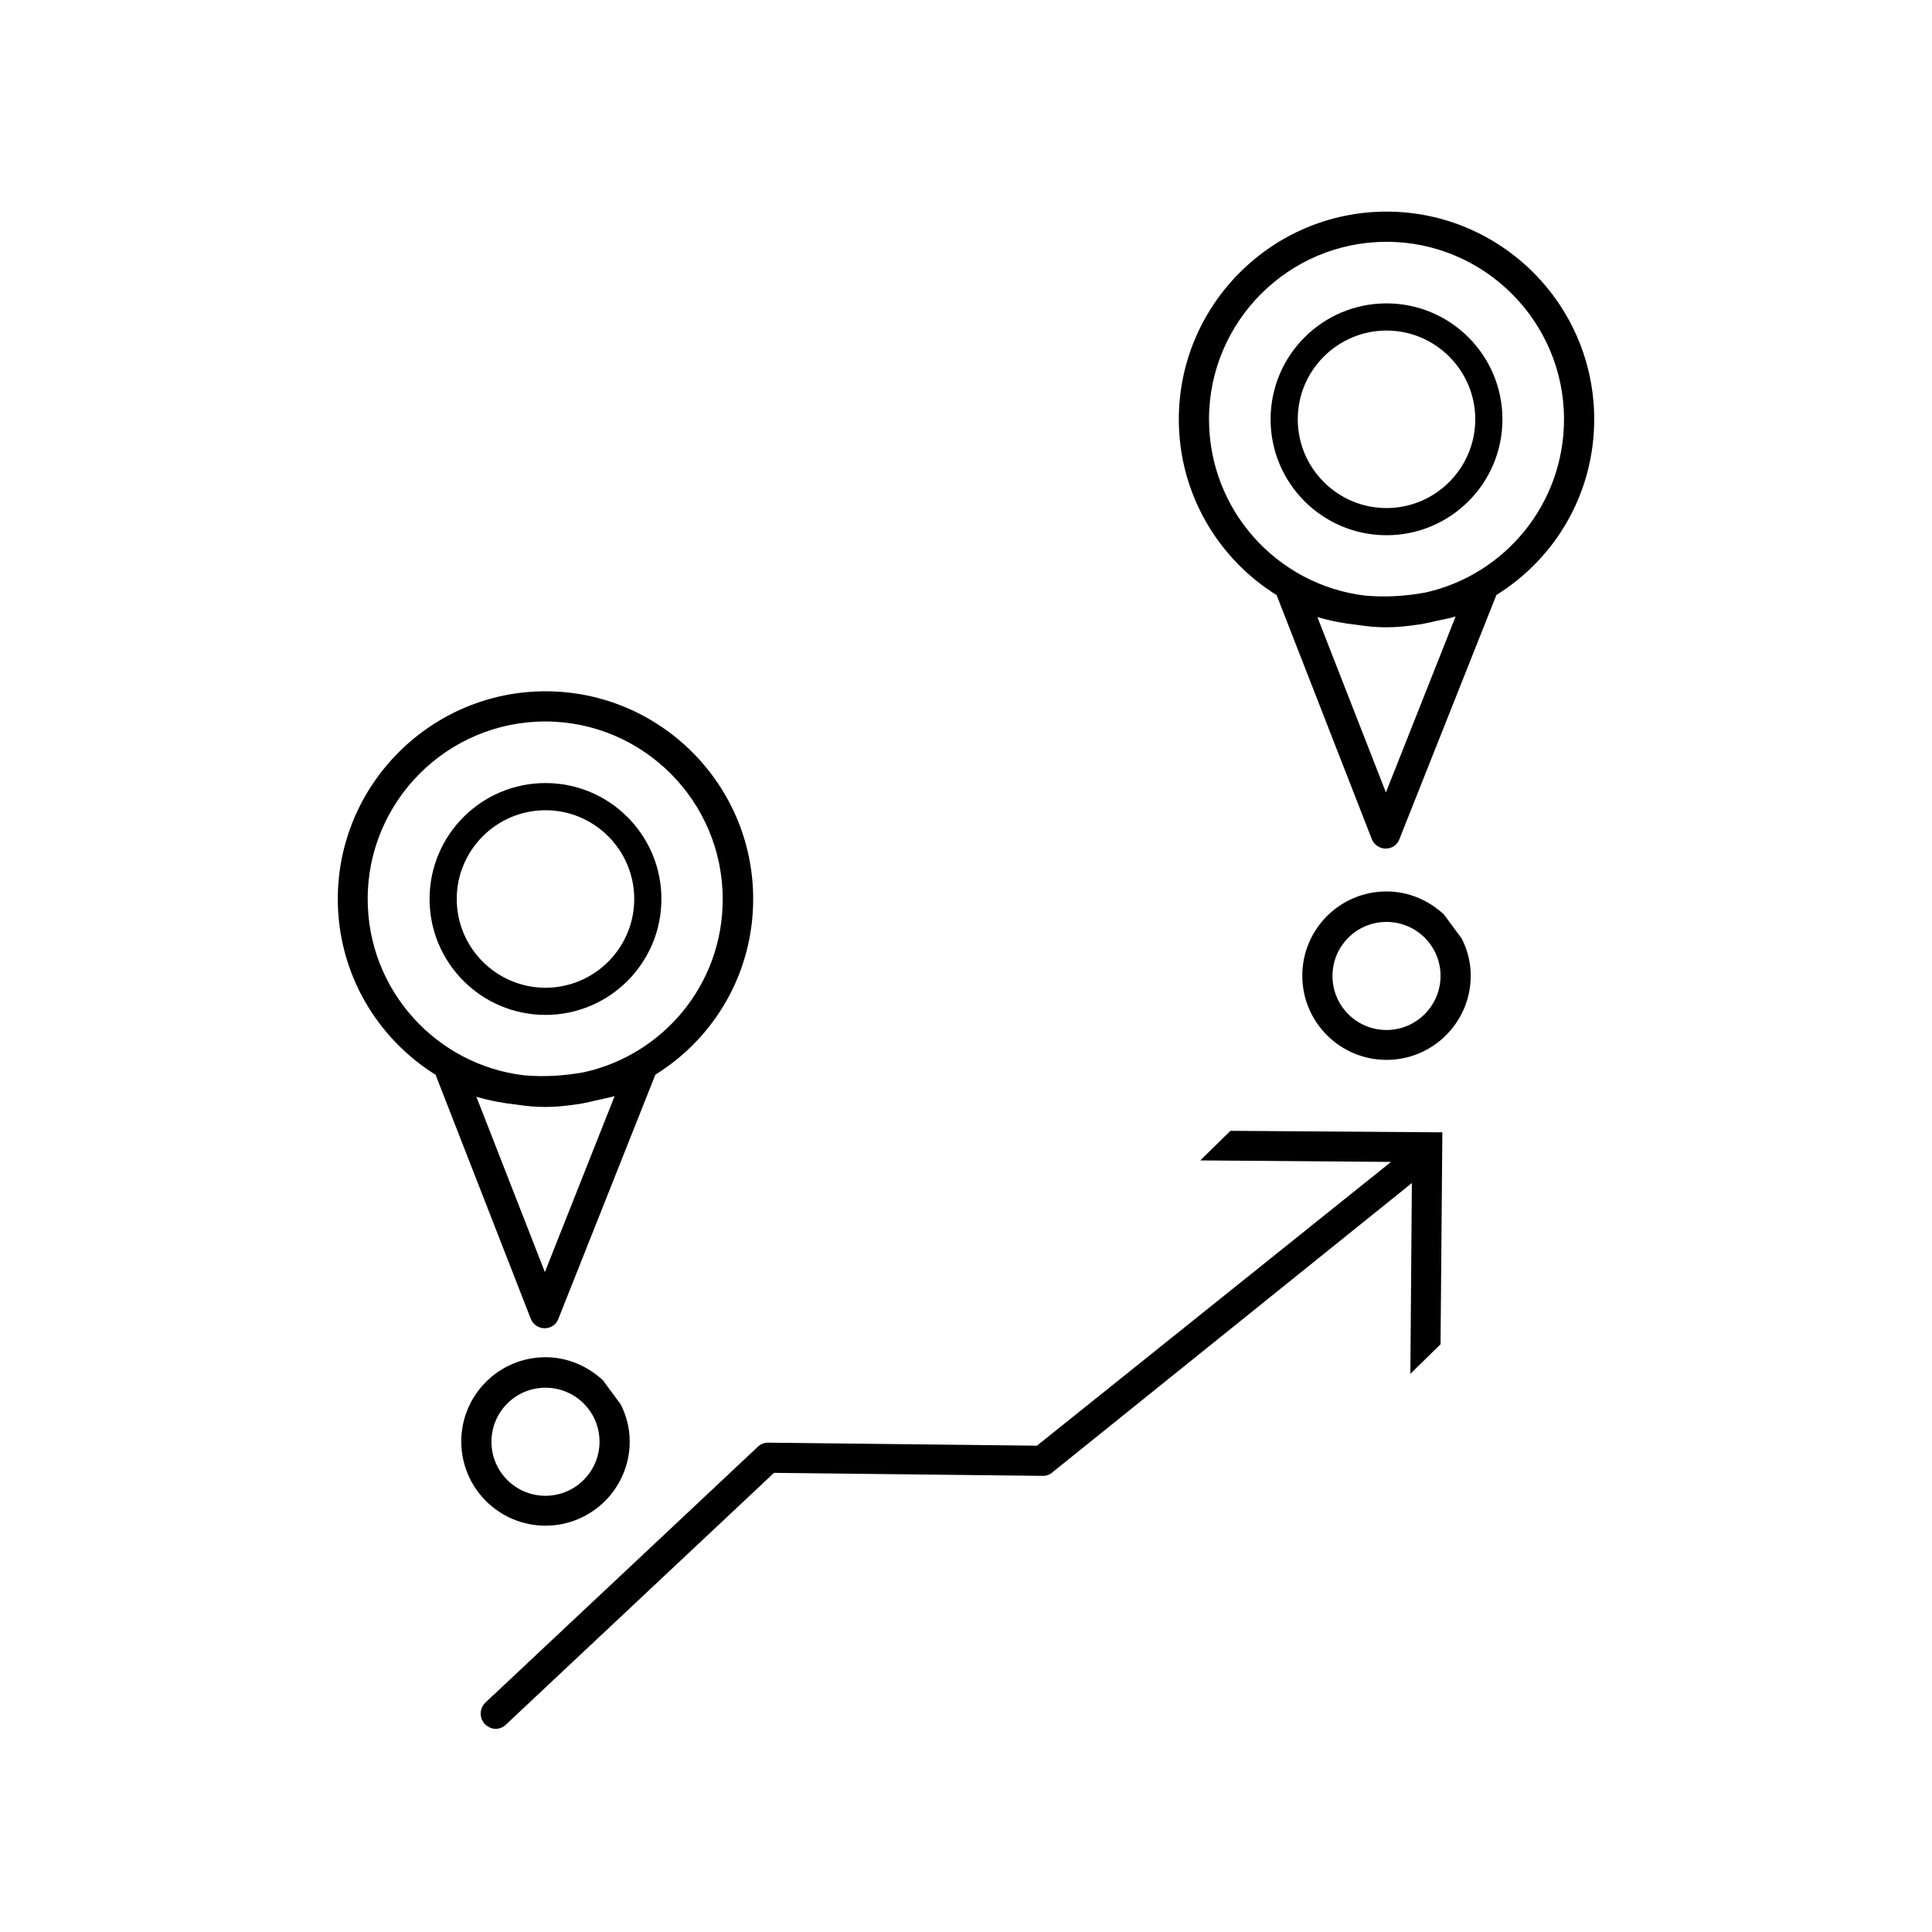
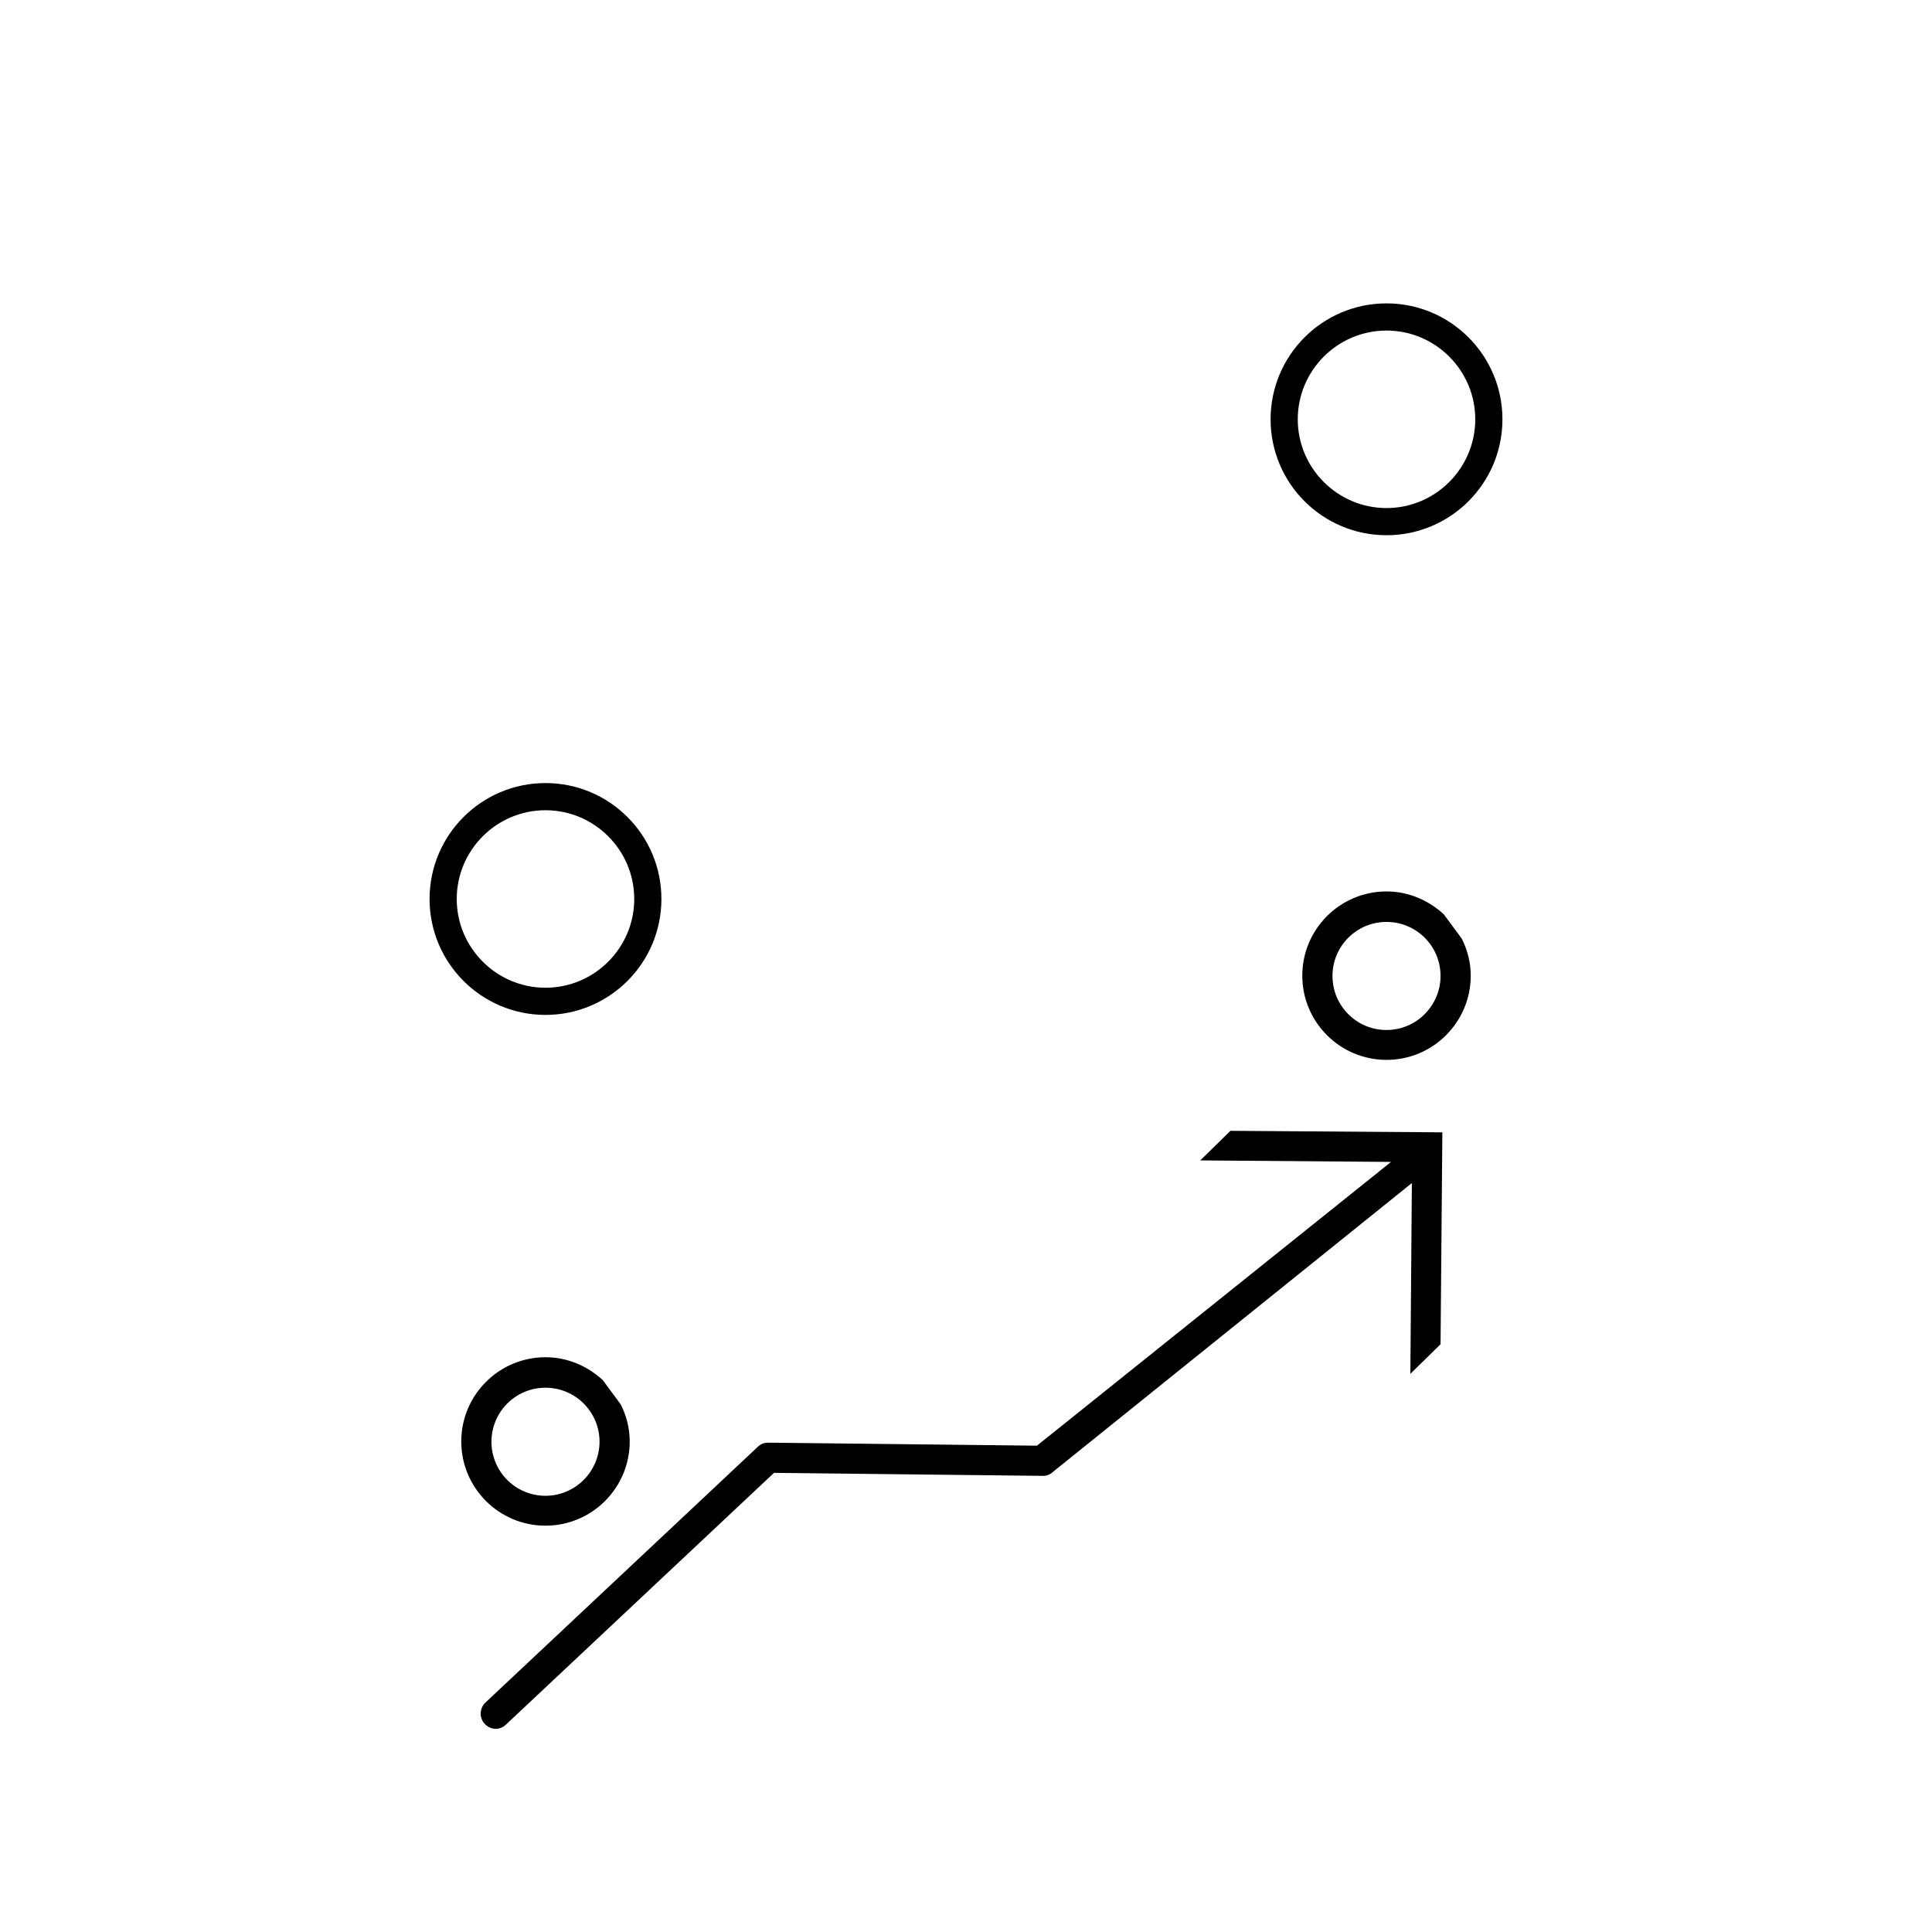
<svg xmlns="http://www.w3.org/2000/svg" xmlns:xlink="http://www.w3.org/1999/xlink" version="1.1" x="0px" y="0px" viewBox="0 0 64 64" style="enable-background:new 0 0 64 64;" xml:space="preserve">
  <style type="text/css">
	.st0{display:none;}
	.st1{display:inline;}
	.st2{display:inline;fill:none;stroke:#1D1D1B;stroke-width:0.57;stroke-miterlimit:10;}
</style>
  <g id="Layer_5" class="st0">
    <g class="st1">
      <defs>
-         <circle id="SVGID_1_" cx="32" cy="32.5" r="25.39" />
-       </defs>
+         </defs>
      <clipPath id="SVGID_00000070082138199868119460000004298942915897119660_">
        <use xlink:href="#SVGID_1_" style="overflow:visible;" />
      </clipPath>
      <use xlink:href="#SVGID_1_" style="overflow:visible;fill:none;stroke:#000000;stroke-linecap:round;stroke-linejoin:round;stroke-miterlimit:10;" />
    </g>
  </g>
  <g id="GUIDE" class="st0">
    <rect x="0.04" class="st2" width="64" height="64" />
    <ellipse class="st2" cx="31.93" cy="32" rx="31.89" ry="32" />
  </g>
  <g id="Layer_3">
    <g>
      <g>
-         <path d="M24.95,29.78c0-3.8-3.09-6.88-6.88-6.88s-6.88,3.09-6.88,6.88c0,2.46,1.3,4.62,3.25,5.83c0,0.01,0,0.01,0,0.02l3.14,8.05     c0.07,0.19,0.26,0.32,0.46,0.32c0,0,0,0,0,0c0.21,0,0.39-0.12,0.46-0.32l3.21-8.08C23.66,34.39,24.95,32.24,24.95,29.78z      M20.36,36.31l-2.31,5.83l-2.27-5.81c0.43,0.13,0.87,0.21,1.32,0.26c0.32,0.05,0.64,0.08,0.97,0.08c0.36,0,0.71-0.04,1.05-0.09     c0.08-0.01,0.15-0.02,0.23-0.04c0.12-0.02,0.24-0.05,0.36-0.08C19.93,36.41,20.15,36.37,20.36,36.31z M19.34,35.52     c-0.66,0.12-1.33,0.16-1.99,0.1c-2.91-0.35-5.17-2.83-5.17-5.84c0-3.24,2.64-5.88,5.88-5.88c3.24,0,5.88,2.64,5.88,5.88     C23.95,32.59,21.98,34.94,19.34,35.52z" />
        <path d="M18.07,25.94c-2.12,0-3.84,1.72-3.84,3.84s1.72,3.84,3.84,3.84s3.84-1.72,3.84-3.84S20.19,25.94,18.07,25.94z      M18.07,32.72c-1.62,0-2.94-1.32-2.94-2.94c0-1.62,1.32-2.94,2.94-2.94c1.62,0,2.94,1.32,2.94,2.94     C21.01,31.4,19.69,32.72,18.07,32.72z" />
      </g>
      <path d="M19.97,45.72c-0.5-0.46-1.16-0.76-1.9-0.76c-1.54,0-2.79,1.25-2.79,2.79c0,1.54,1.25,2.79,2.79,2.79s2.79-1.25,2.79-2.79    c0-0.44-0.11-0.86-0.3-1.23 M18.07,49.55c-0.99,0-1.79-0.8-1.79-1.79c0-0.99,0.8-1.79,1.79-1.79s1.79,0.8,1.79,1.79    C19.86,48.74,19.06,49.55,18.07,49.55z" />
    </g>
    <g>
      <g>
-         <path d="M52.81,13.89c0-3.8-3.09-6.88-6.88-6.88s-6.88,3.09-6.88,6.88c0,2.46,1.3,4.62,3.25,5.83c0,0.01,0,0.01,0,0.02l3.14,8.05     c0.07,0.19,0.26,0.32,0.46,0.32c0,0,0,0,0,0c0.21,0,0.39-0.12,0.46-0.32l3.21-8.08C51.52,18.5,52.81,16.35,52.81,13.89z      M48.22,20.42l-2.31,5.83l-2.27-5.81c0.43,0.13,0.87,0.21,1.32,0.26c0.32,0.05,0.64,0.08,0.97,0.08c0.36,0,0.71-0.04,1.05-0.09     c0.08-0.01,0.15-0.02,0.23-0.04c0.12-0.02,0.24-0.05,0.36-0.08C47.79,20.52,48.01,20.49,48.22,20.42z M47.21,19.63     c-0.66,0.12-1.33,0.16-1.99,0.1c-2.91-0.35-5.17-2.83-5.17-5.84c0-3.24,2.64-5.88,5.88-5.88c3.24,0,5.88,2.64,5.88,5.88     C51.81,16.7,49.84,19.05,47.21,19.63z" />
        <path d="M45.93,10.05c-2.12,0-3.84,1.72-3.84,3.84s1.72,3.84,3.84,3.84s3.84-1.72,3.84-3.84S48.05,10.05,45.93,10.05z      M45.93,16.83c-1.62,0-2.94-1.32-2.94-2.94c0-1.62,1.32-2.94,2.94-2.94c1.62,0,2.94,1.32,2.94,2.94     C48.87,15.51,47.55,16.83,45.93,16.83z" />
      </g>
      <path d="M47.83,30.29c-0.5-0.46-1.16-0.76-1.9-0.76c-1.54,0-2.79,1.25-2.79,2.79c0,1.54,1.25,2.79,2.79,2.79s2.79-1.25,2.79-2.79    c0-0.44-0.11-0.86-0.3-1.23 M45.93,34.12c-0.99,0-1.79-0.8-1.79-1.79c0-0.99,0.8-1.79,1.79-1.79s1.79,0.8,1.79,1.79    C47.72,33.31,46.92,34.12,45.93,34.12z" />
    </g>
    <path d="M40.76,37.46l-1,0.98l6.32,0.05l-11.73,9.4l-8.91-0.1c-0.13,0-0.25,0.05-0.34,0.14l-9.02,8.47   c-0.2,0.19-0.21,0.51-0.02,0.71c0.1,0.1,0.23,0.16,0.36,0.16c0.12,0,0.25-0.05,0.34-0.14l8.88-8.34l8.91,0.1   c0.13,0,0.25-0.05,0.34-0.14l11.88-9.56l-0.05,6.32l1-0.98l0.06-7.02L40.76,37.46z" />
  </g>
</svg>